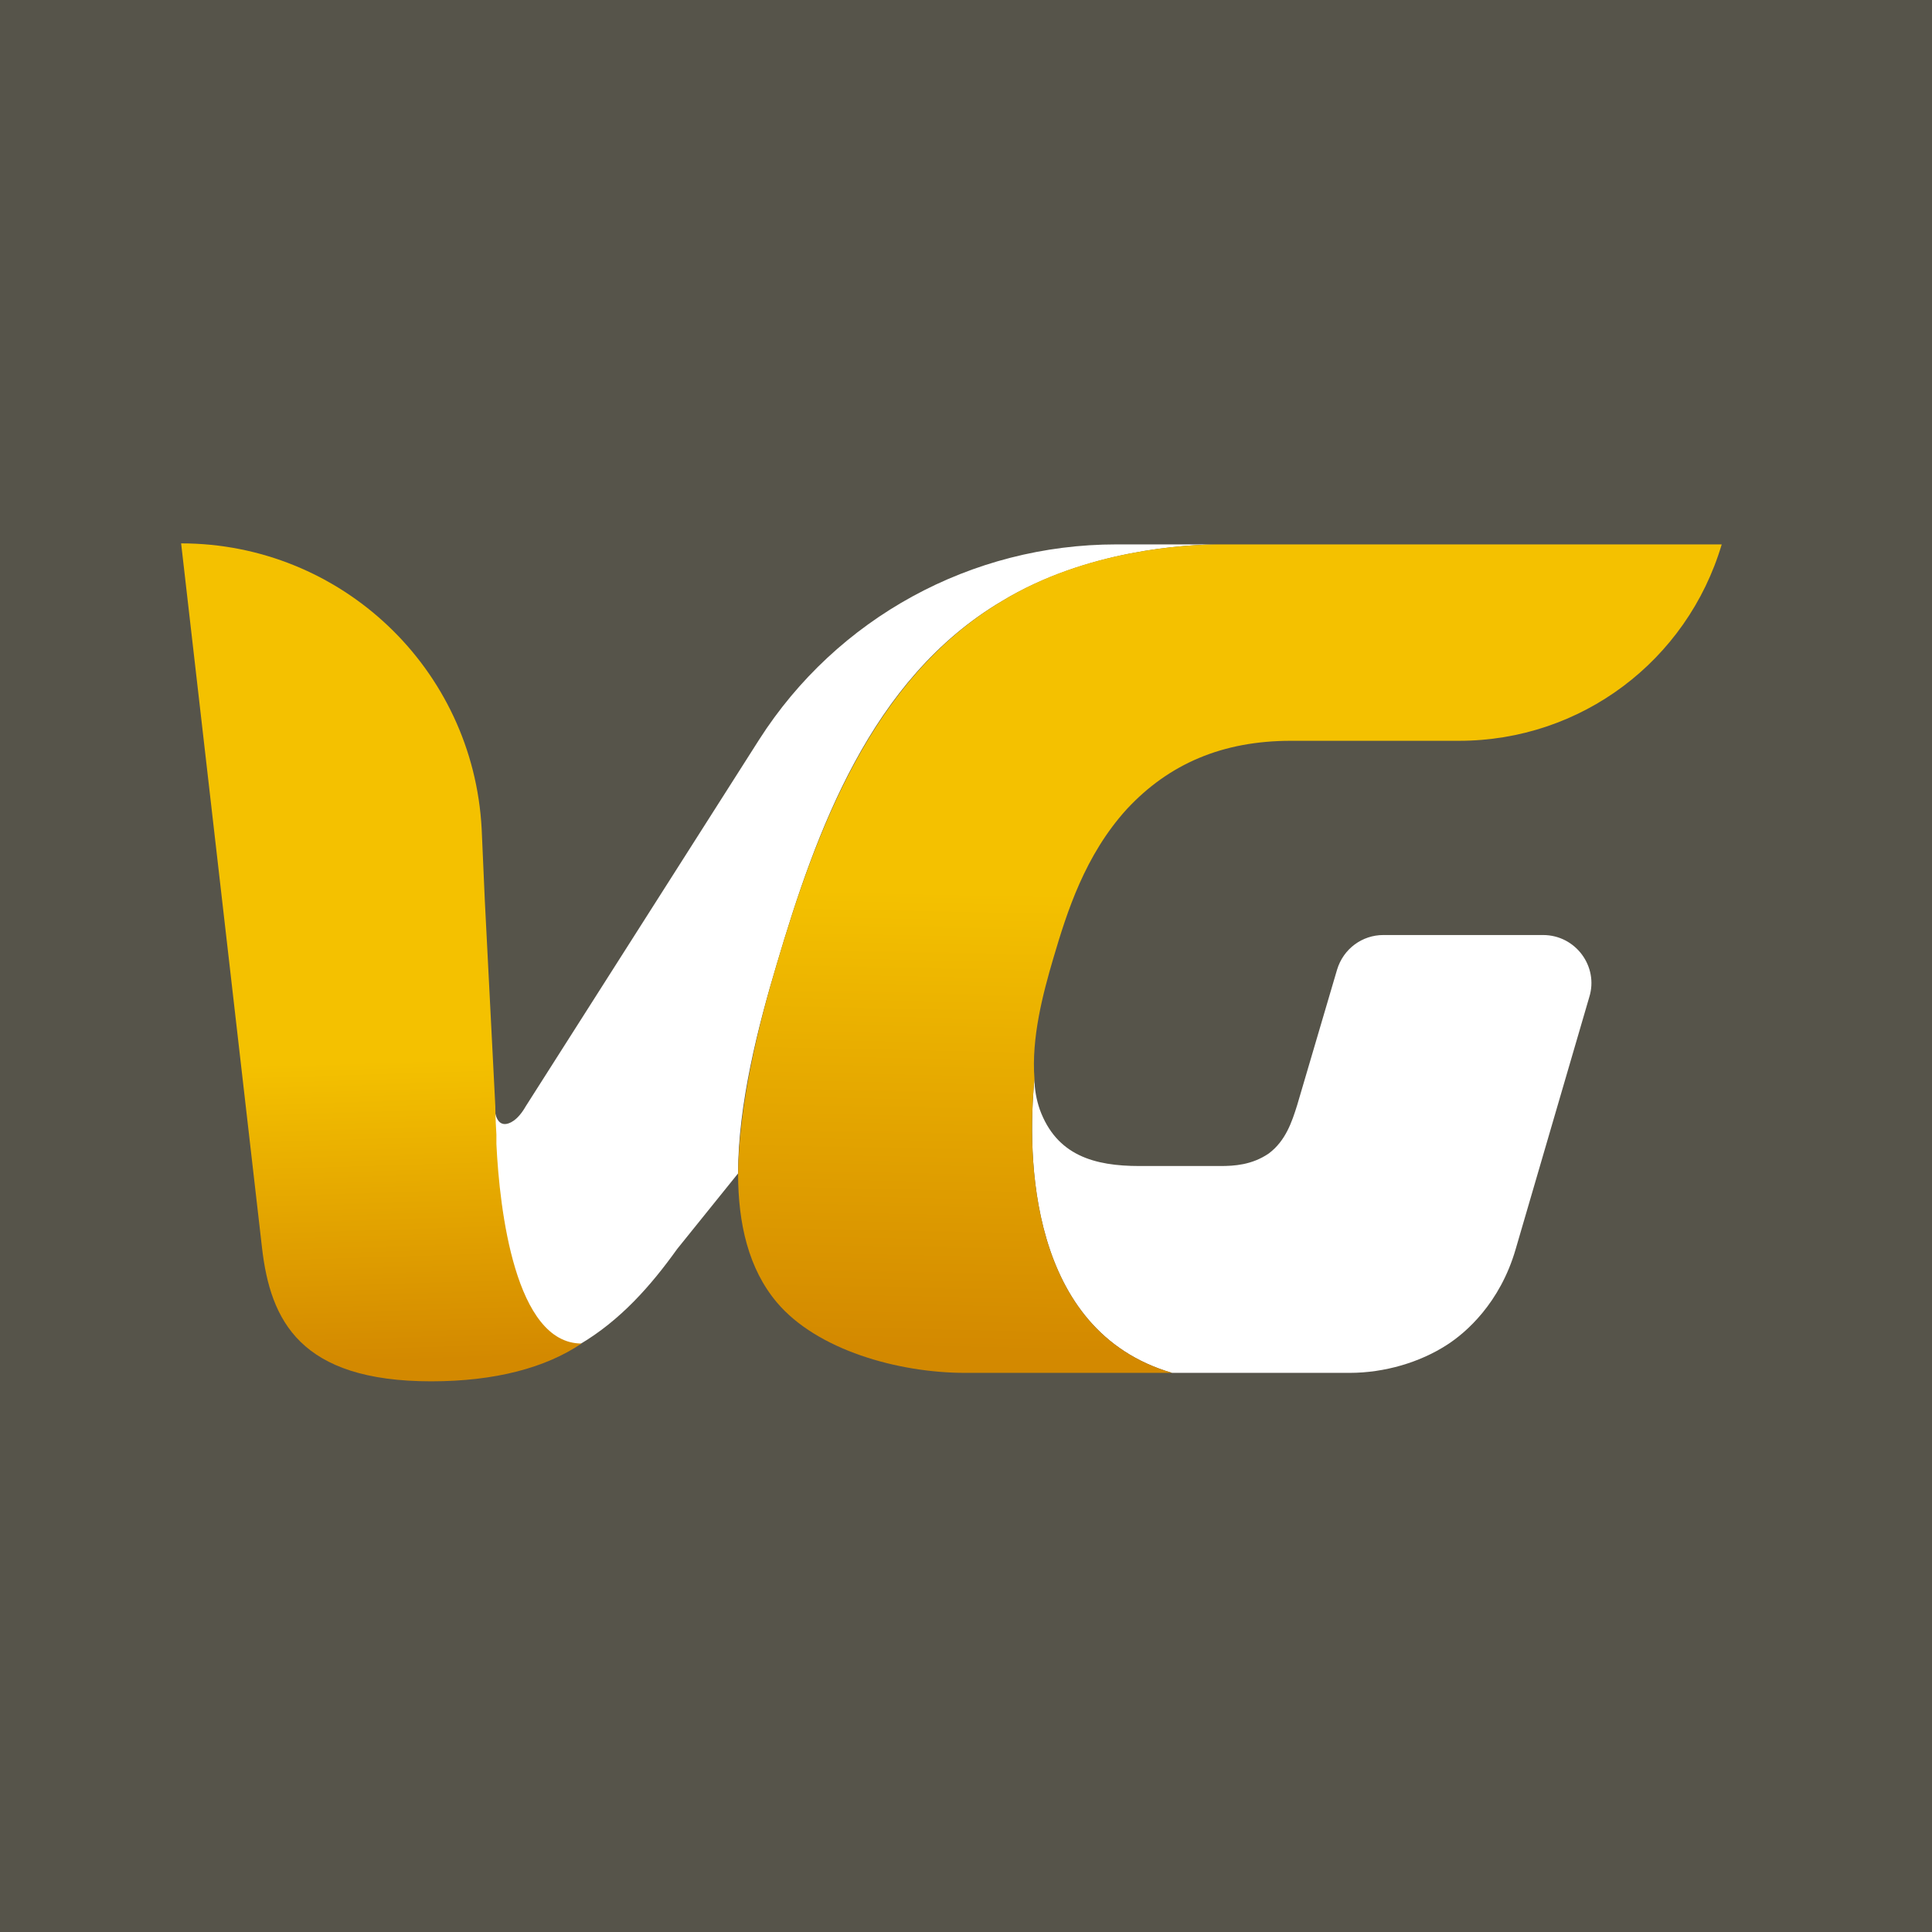
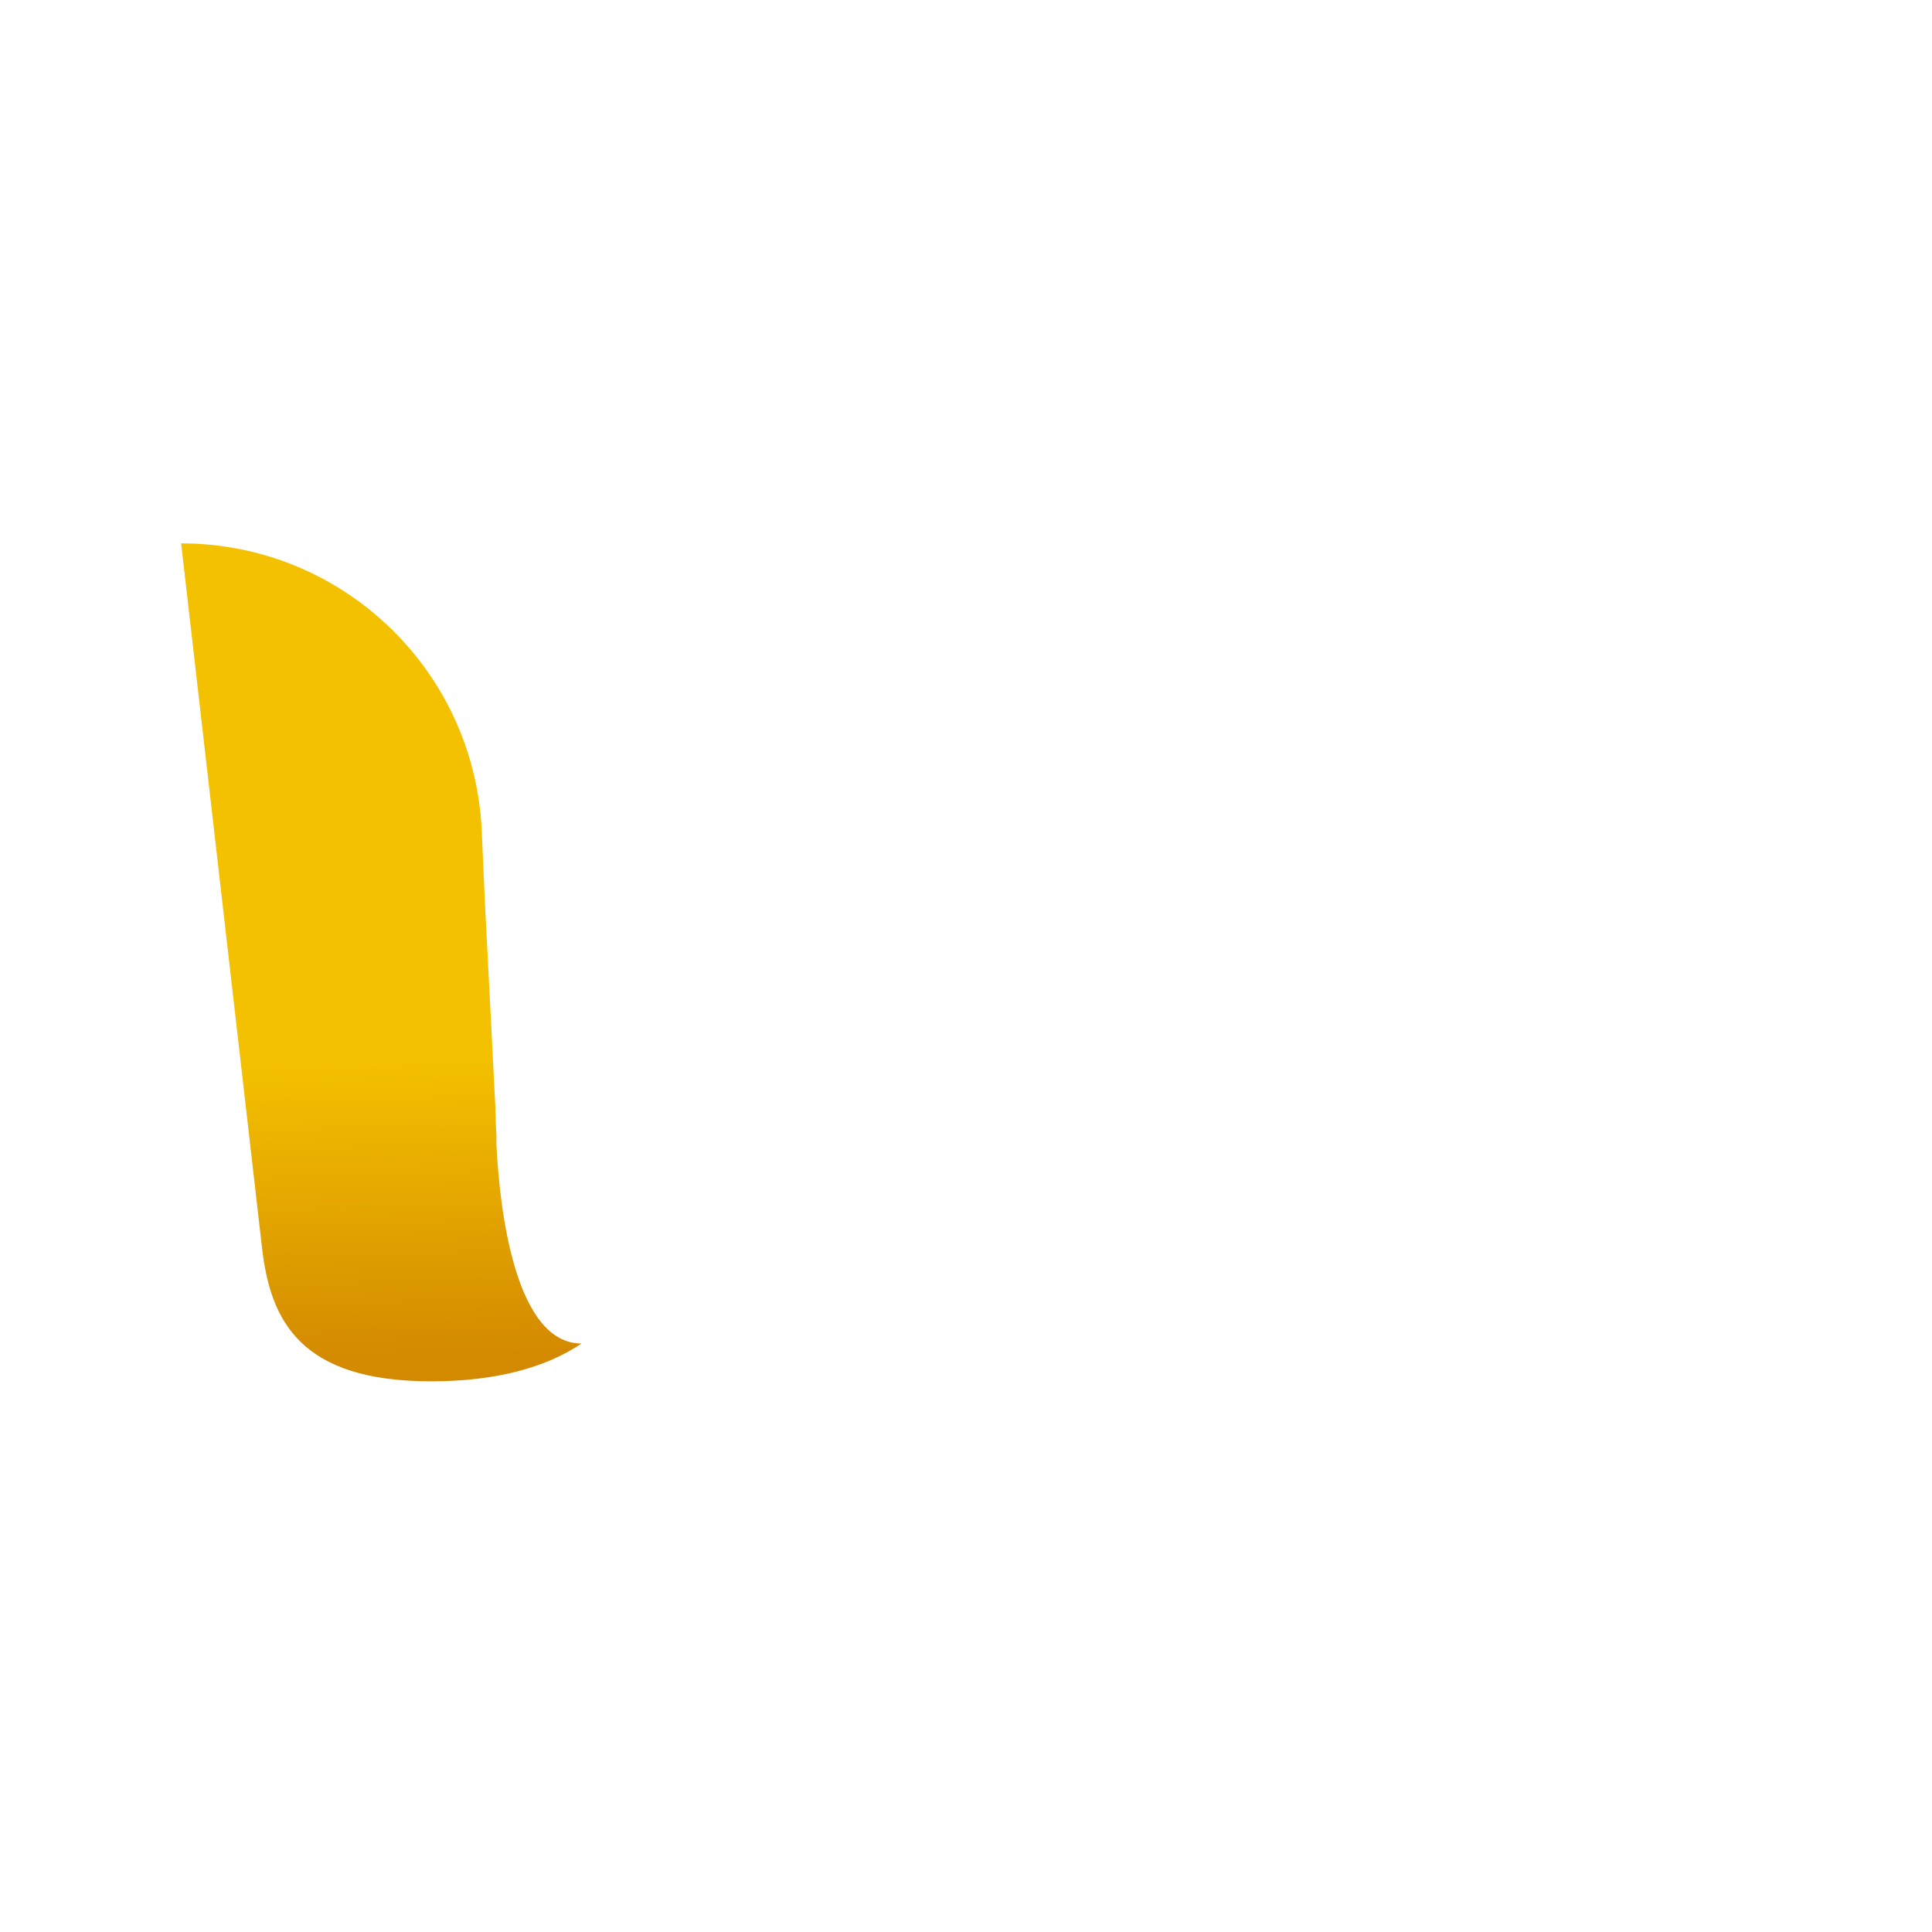
<svg xmlns="http://www.w3.org/2000/svg" width="32" height="32" viewBox="0 0 32 32" fill="none">
-   <rect width="32" height="32" fill="#56544A" />
-   <path d="M16.594 9.957C18.004 9.104 19.657 9.017 20.197 9.017C20.197 9.017 20.197 9.017 20.18 9.017H18.491C16.089 9.017 13.861 10.235 12.573 12.252L8.709 18.322C8.57 18.566 8.431 18.618 8.361 18.618C8.291 18.618 8.204 18.566 8.187 18.322C8.187 18.322 8.17 22.253 9.597 22.27C10.276 21.87 10.78 21.296 11.216 20.687L12.225 19.435C12.225 18.287 12.556 17 12.869 15.957C13.513 13.783 14.418 11.243 16.594 9.957Z" fill="white" />
-   <path d="M19.414 22.739H22.355C22.93 22.739 23.521 22.566 23.974 22.27C24.27 22.079 24.844 21.592 25.105 20.687L26.324 16.513C26.48 16.009 26.098 15.487 25.558 15.487H22.912C22.564 15.487 22.251 15.713 22.146 16.061L21.485 18.305C21.398 18.583 21.294 18.896 21.015 19.105C20.736 19.296 20.441 19.313 20.214 19.313H18.874C18.126 19.313 17.499 19.139 17.221 18.374C17.168 18.218 17.134 18.044 17.134 17.87C17.012 19.139 17.029 22.044 19.414 22.739Z" fill="white" />
-   <path d="M20.319 9.017C20.284 9.017 20.249 9.017 20.197 9.017C19.657 9.017 17.986 9.104 16.594 9.957C14.436 11.243 13.513 13.783 12.869 15.957C12.556 17 12.242 18.287 12.225 19.435C12.225 20.27 12.399 21.018 12.869 21.574C13.53 22.357 14.871 22.739 15.985 22.739H19.414C17.029 22.044 17.012 19.139 17.134 17.87C17.081 17.192 17.273 16.461 17.447 15.87C17.673 15.104 17.969 14.165 18.665 13.4C19.361 12.652 20.249 12.27 21.381 12.27H24.166C26.185 12.27 27.943 10.948 28.517 9.017H20.319Z" fill="url(#paint0_linear_2002_41)" />
  <path d="M8.222 18.948V18.792C8.204 18.513 8.204 18.322 8.204 18.322L8.03 14.913L7.978 13.731C7.839 11.07 5.646 9 3 9L4.34 20.67C4.479 21.87 4.967 22.879 7.143 22.879C8.204 22.879 9.04 22.653 9.632 22.253C8.535 22.253 8.274 20.044 8.222 18.948Z" fill="url(#paint1_linear_2002_41)" />
  <defs>
    <linearGradient id="paint0_linear_2002_41" x1="20.355" y1="14.854" x2="20.196" y2="22.459" gradientUnits="userSpaceOnUse">
      <stop stop-color="#F4C100" />
      <stop offset="1" stop-color="#D38900" />
    </linearGradient>
    <linearGradient id="paint1_linear_2002_41" x1="6.349" y1="17.565" x2="6.507" y2="22.555" gradientUnits="userSpaceOnUse">
      <stop stop-color="#F4C100" />
      <stop offset="1" stop-color="#D38900" />
    </linearGradient>
  </defs>
</svg>